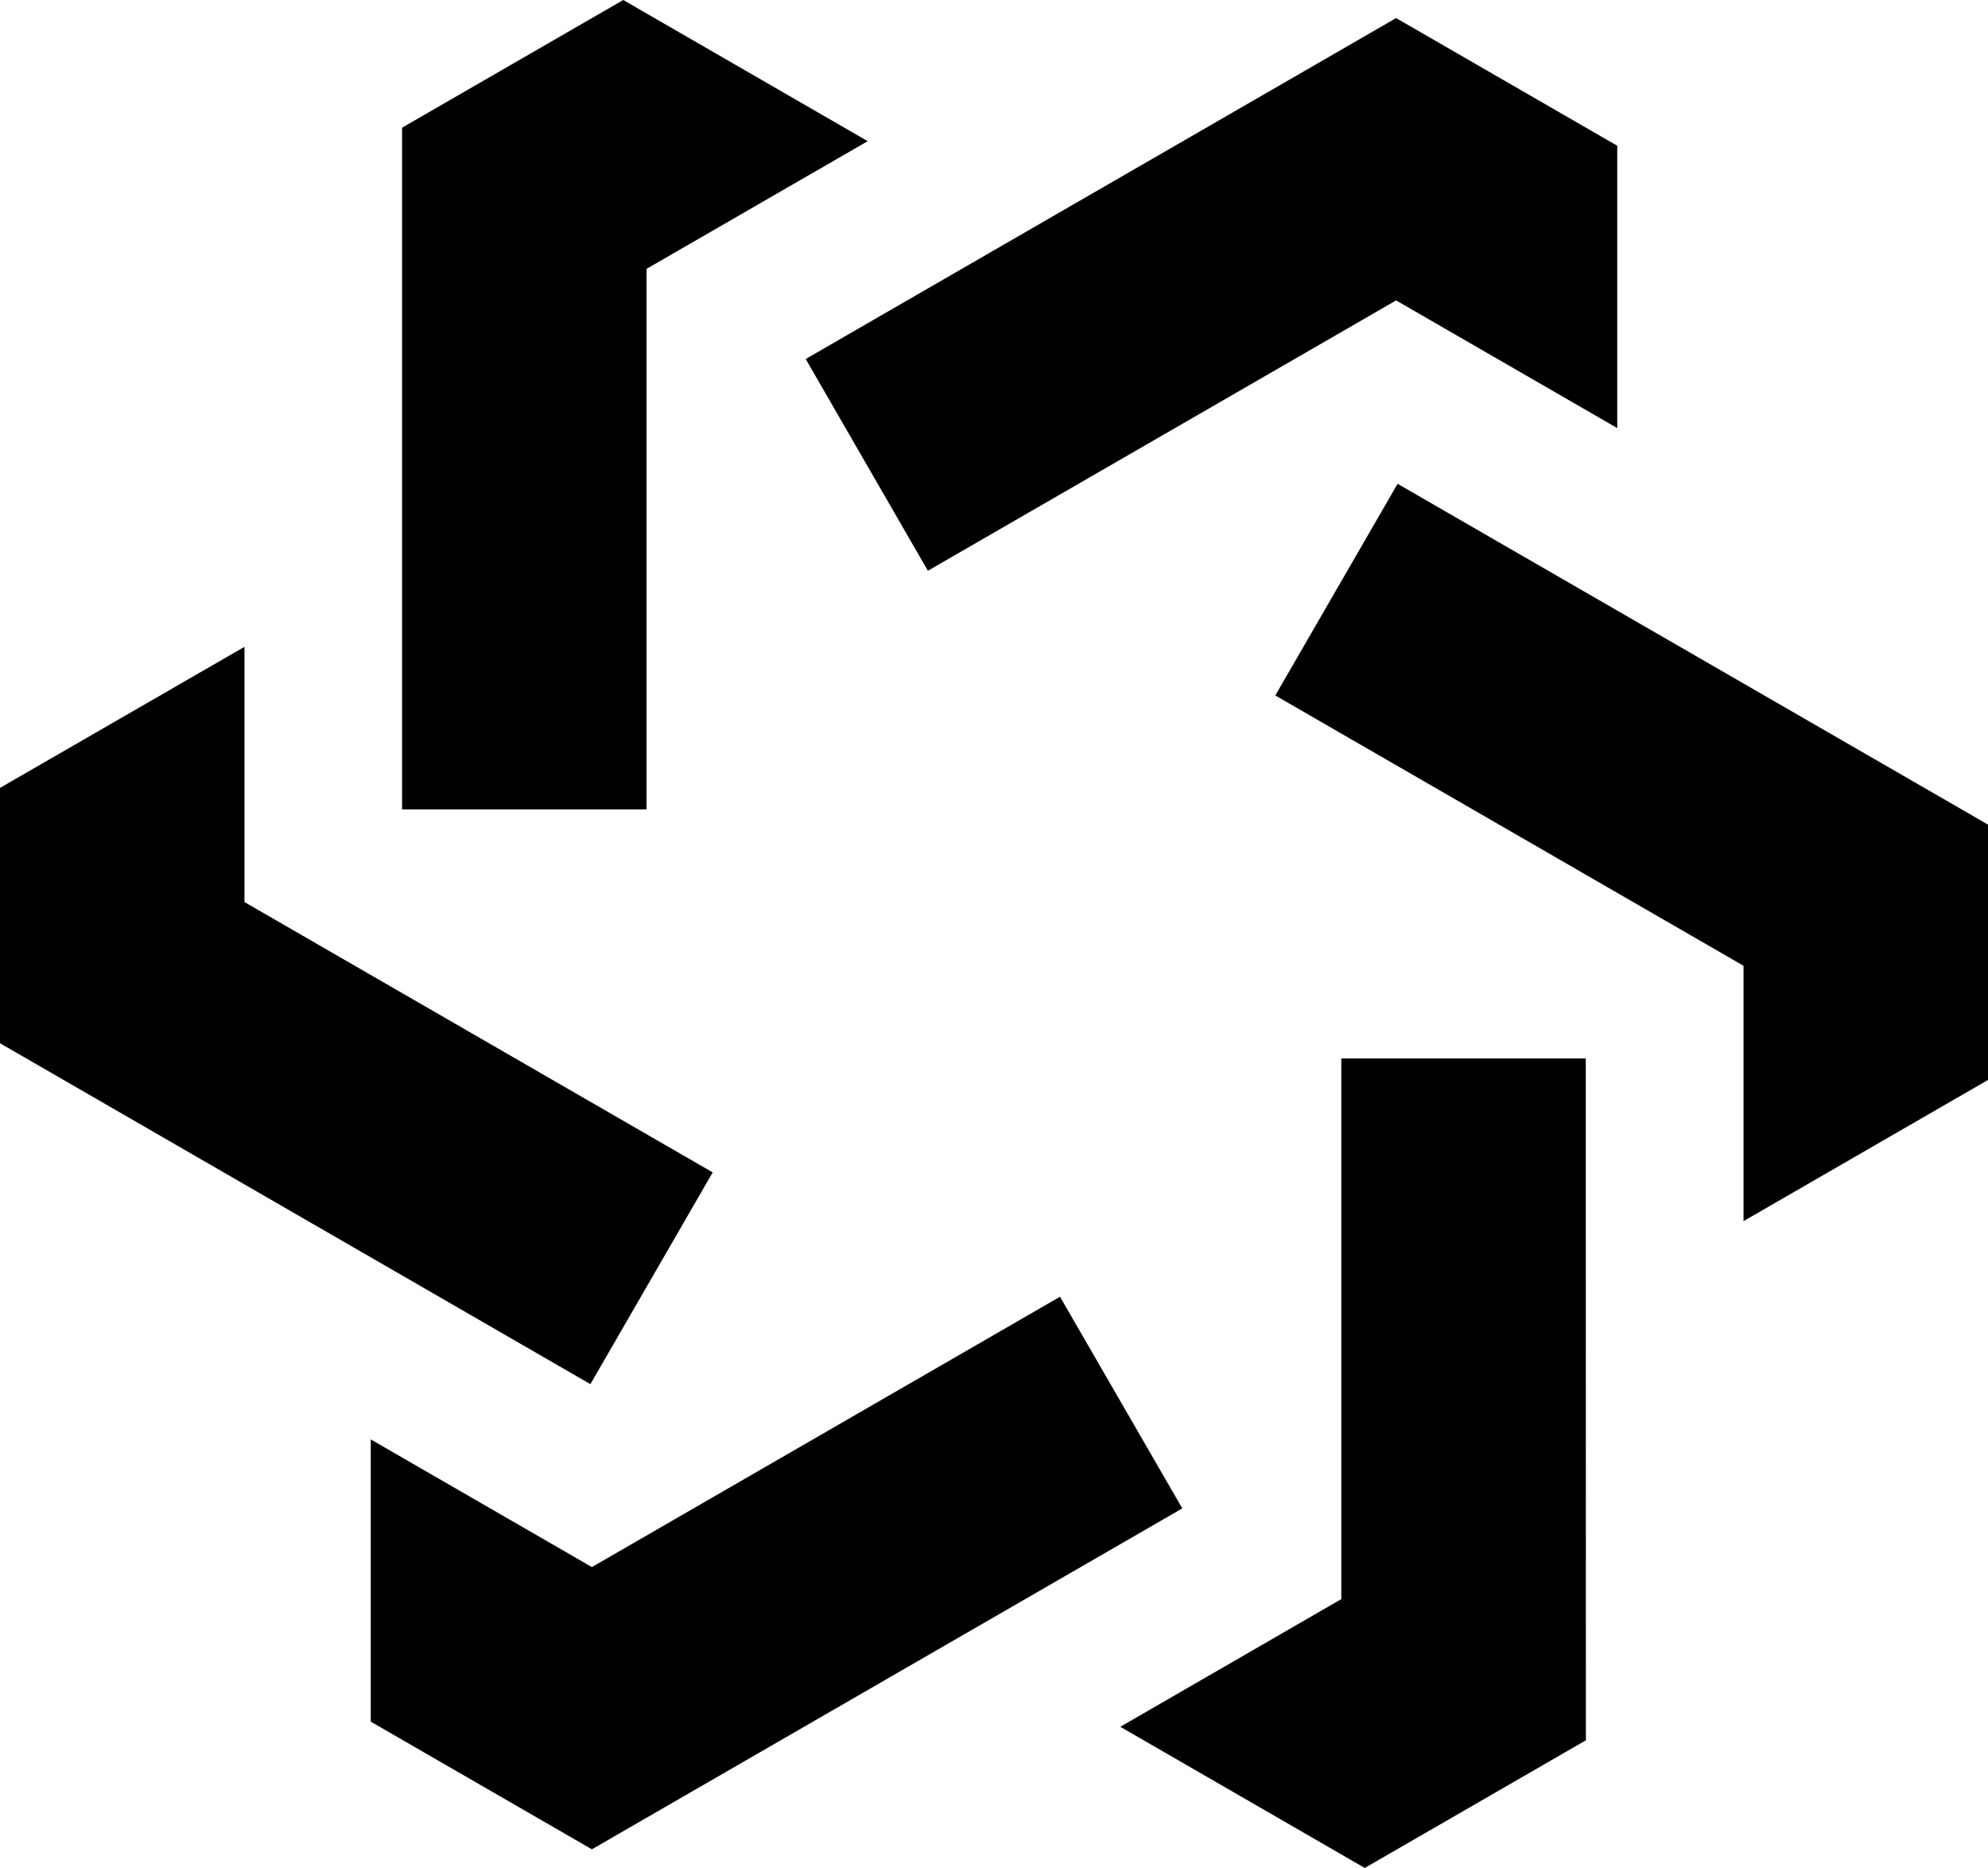
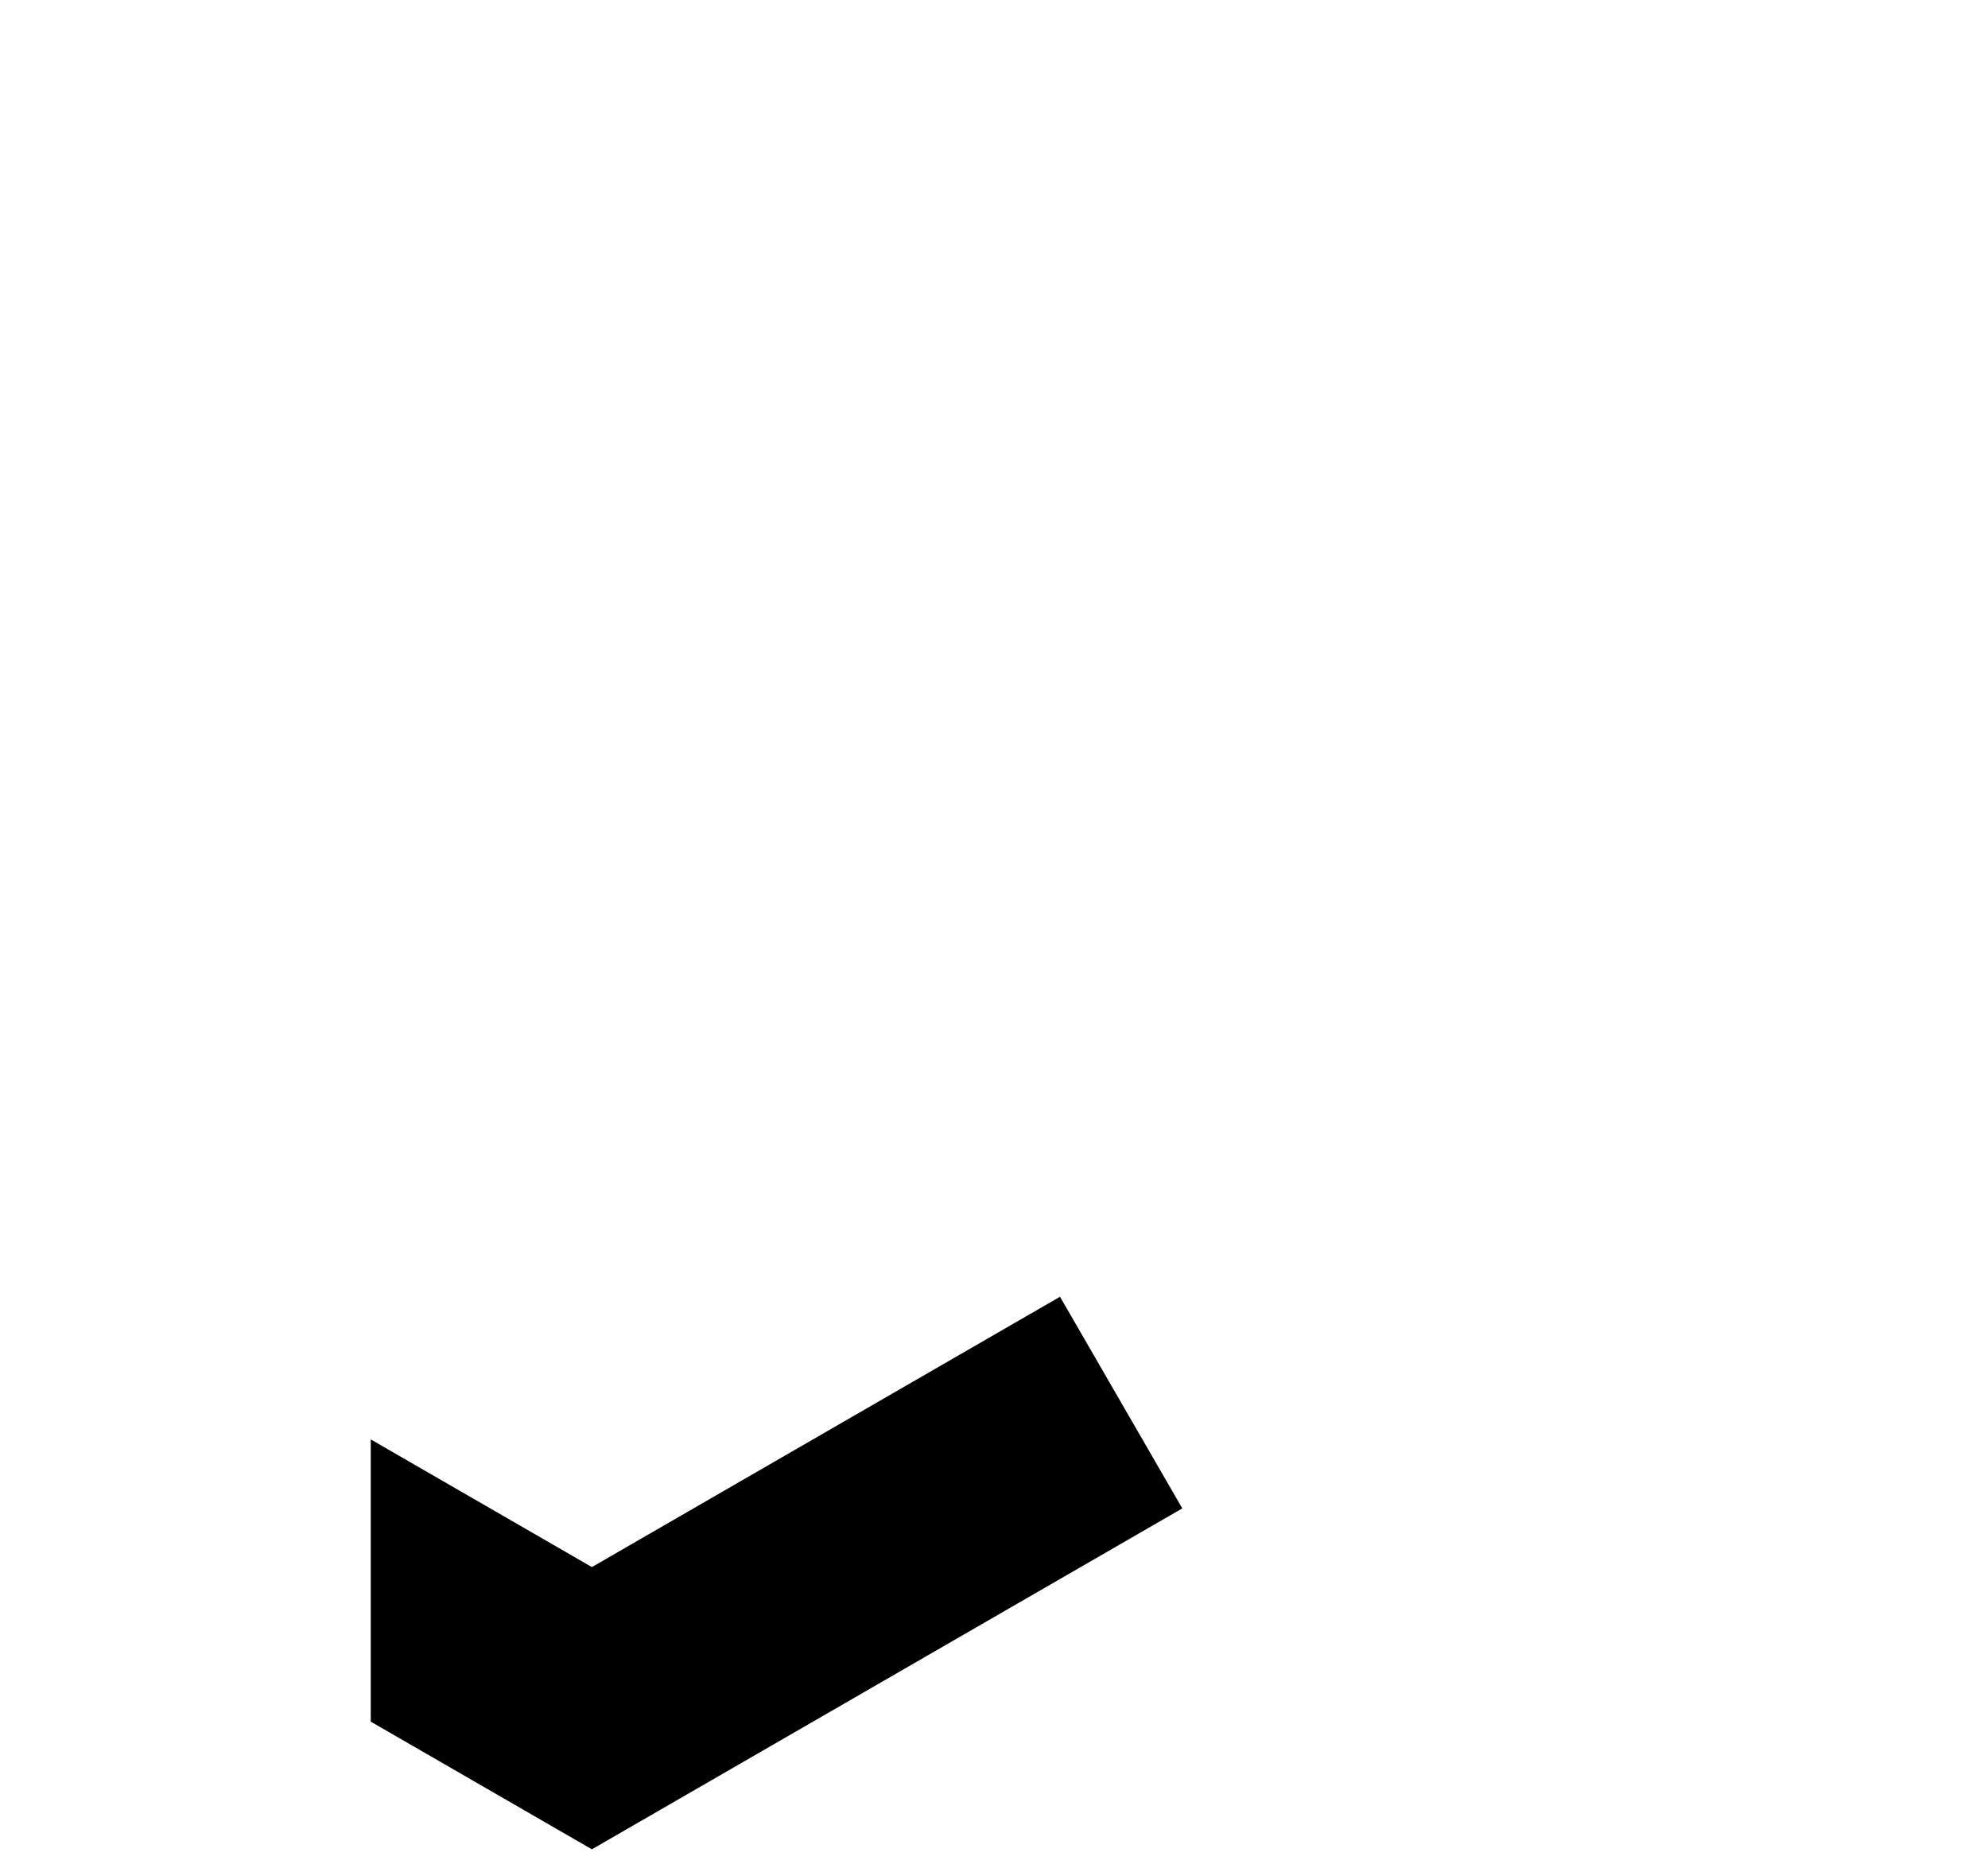
<svg xmlns="http://www.w3.org/2000/svg" id="Livello_1" data-name="Livello 1" viewBox="0 0 173.78 163.28">
-   <polygon points="119.3 163.28 138.63 152.12 138.62 92.52 117.25 92.52 117.25 139.78 97.93 150.94 119.3 163.28" />
-   <polygon points="173.78 94.4 173.78 72.08 122.17 42.29 111.48 60.79 152.41 84.42 152.41 106.74 173.78 94.4" />
-   <polygon points="141.37 12.74 122.04 1.58 70.43 31.38 81.11 49.89 122.04 26.26 141.37 37.42 141.37 12.74" />
-   <polygon points="54.48 0 35.15 11.16 35.15 70.75 56.52 70.75 56.52 23.5 75.85 12.34 54.48 0" />
-   <polygon points="0 68.87 0 91.19 51.61 120.99 62.3 102.48 21.37 78.85 21.37 56.54 0 68.87" />
  <polygon points="32.41 150.49 51.74 161.65 103.35 131.85 92.66 113.35 51.74 136.98 32.41 125.82 32.41 150.49" />
</svg>